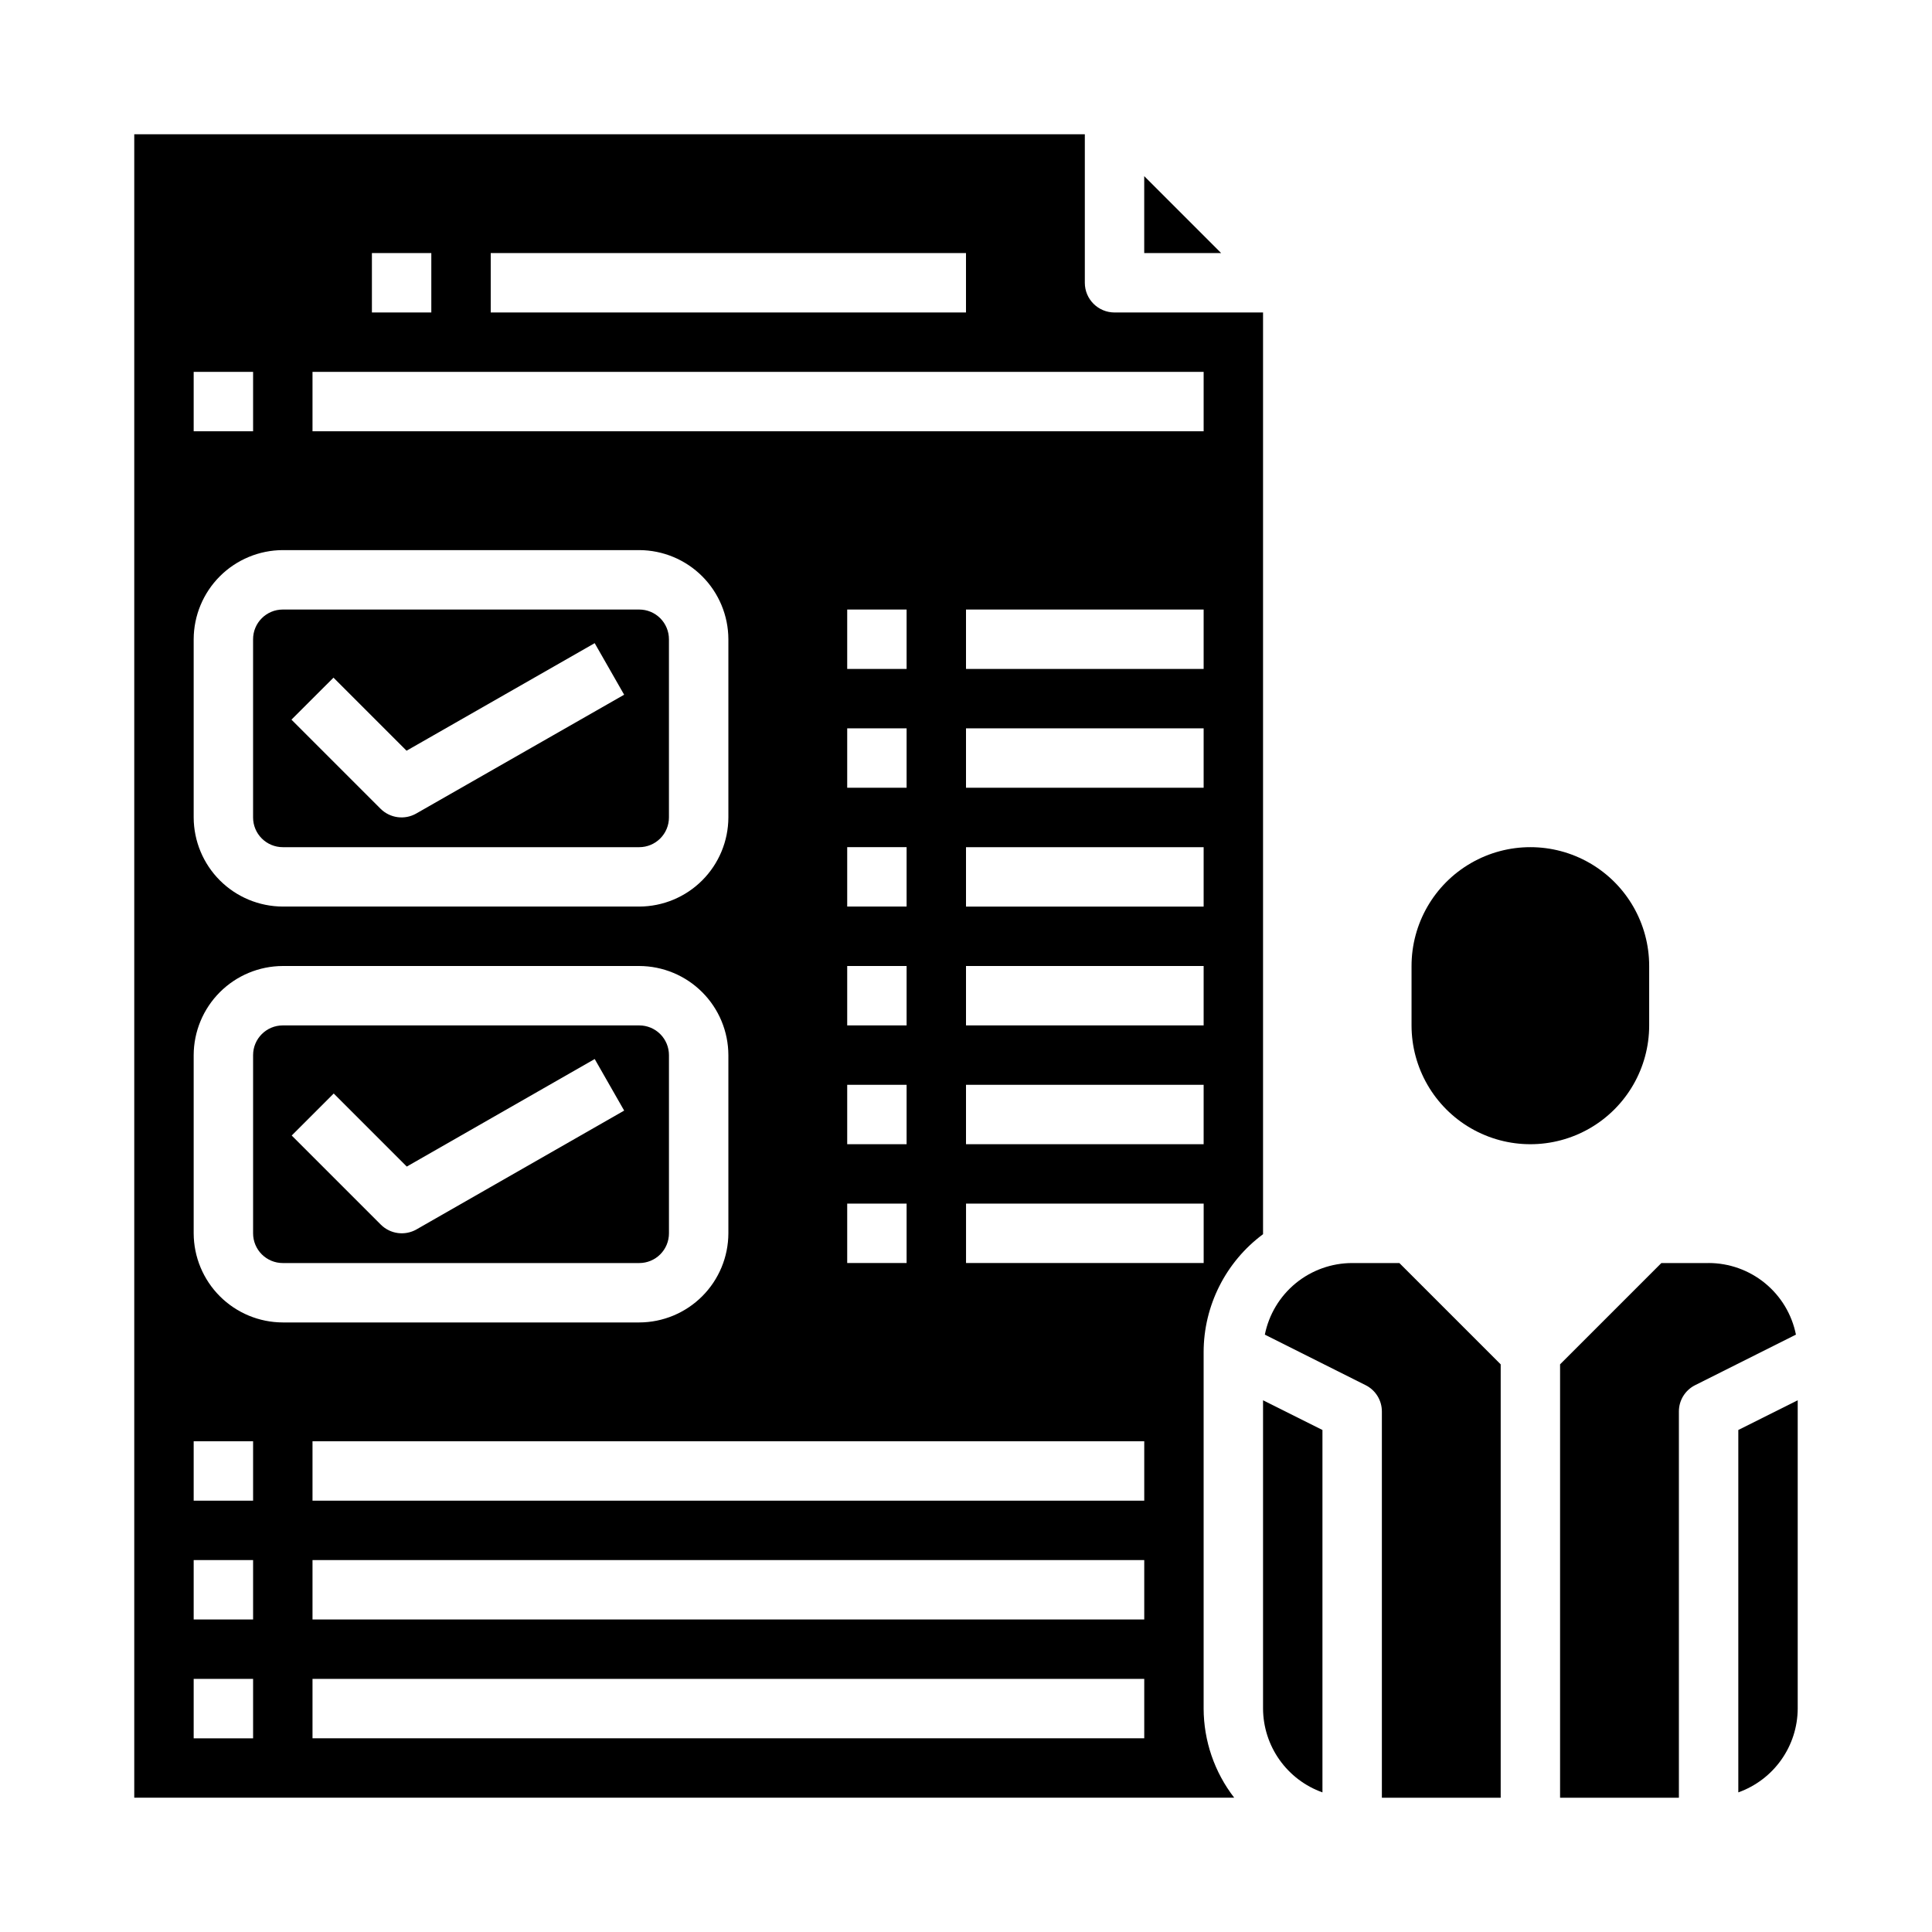
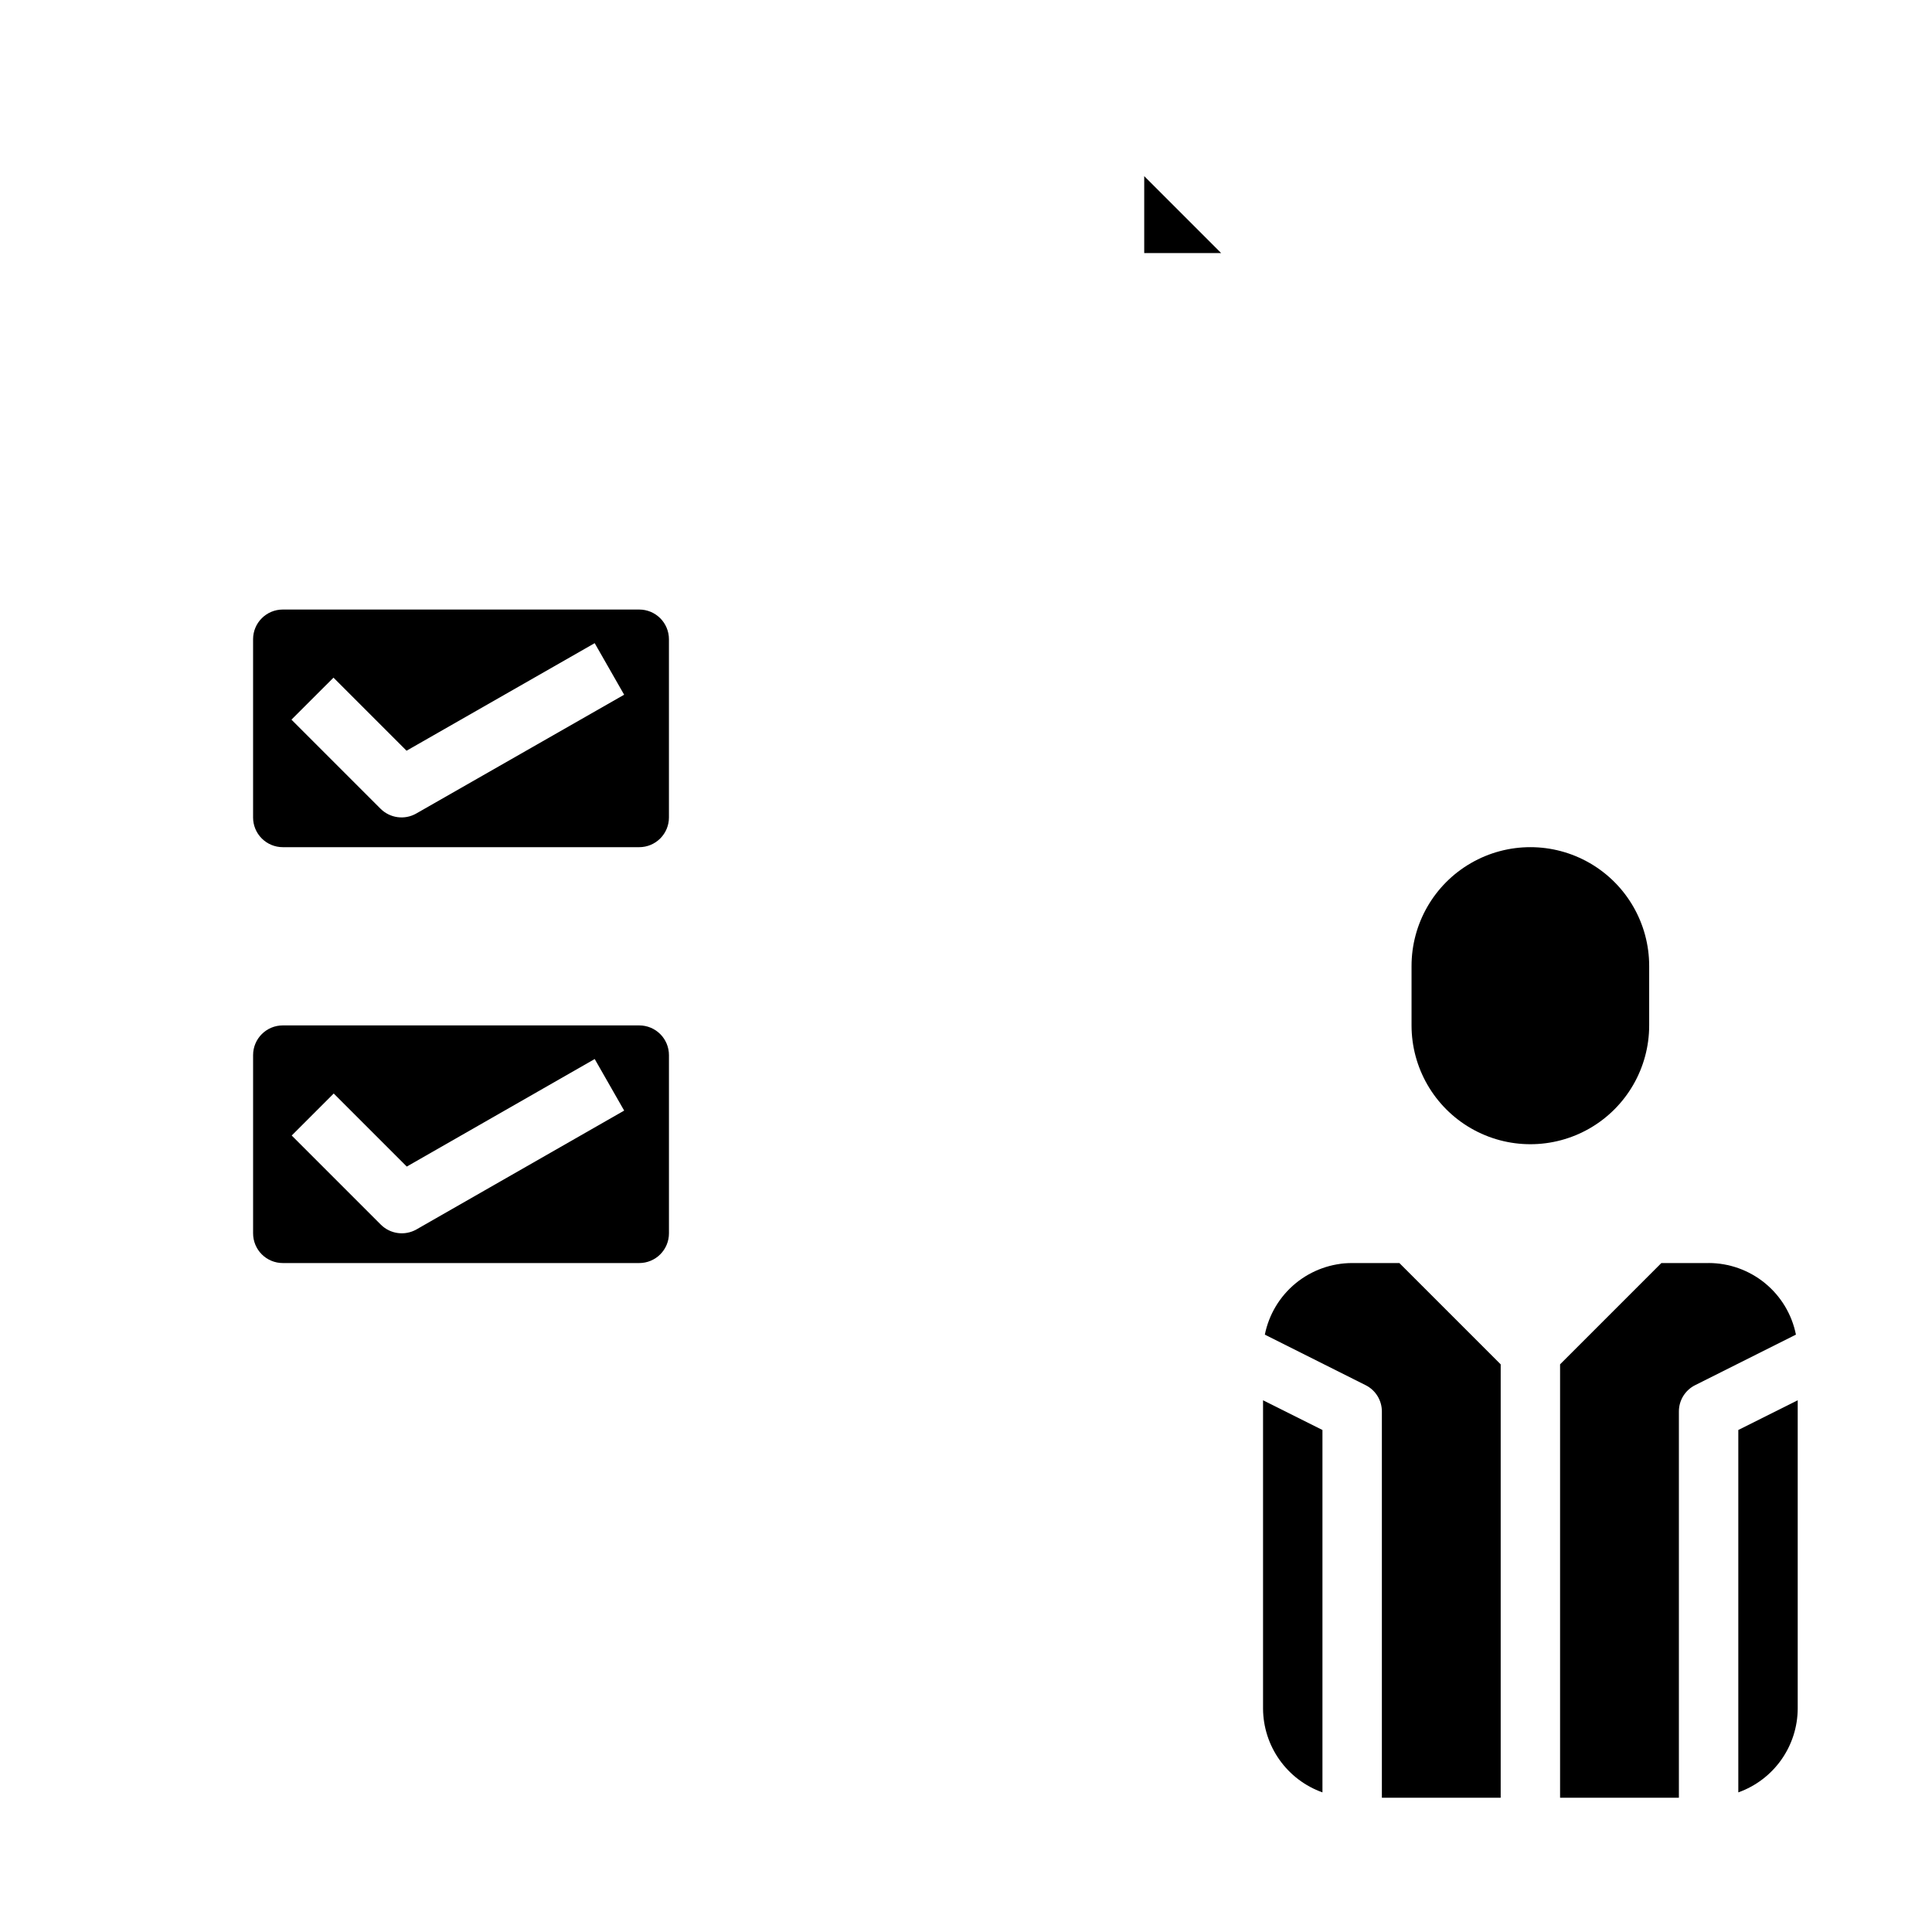
<svg xmlns="http://www.w3.org/2000/svg" fill="#000000" width="800px" height="800px" version="1.1" viewBox="144 144 512 512">
  <g>
    <path d="m596.8 478.72h-12.52l-26.844 26.844v114.85h31.488v-102.34c-0.012-2.969 1.668-5.688 4.332-7.004l26.688-13.383h-0.004c-1.07-5.352-3.965-10.164-8.184-13.621-4.219-3.457-9.504-5.348-14.957-5.352z" />
    <path d="m604.67 522.96v96.039c4.586-1.637 8.559-4.644 11.375-8.617 2.82-3.969 4.344-8.715 4.367-13.582v-81.715z" />
    <path d="m478.72 596.8c0.023 4.867 1.551 9.613 4.367 13.582 2.816 3.973 6.789 6.981 11.375 8.617v-96.039l-15.742-7.871z" />
    <path d="m502.34 478.72c-5.457 0.004-10.742 1.895-14.961 5.352-4.219 3.457-7.109 8.27-8.184 13.621l26.688 13.383c2.66 1.316 4.34 4.035 4.328 7.004v102.34h31.488v-114.85l-26.844-26.844z" />
    <path d="m581.05 415.74v-15.742c0-11.25-6-21.645-15.742-27.27s-21.746-5.625-31.488 0c-9.742 5.625-15.746 16.02-15.746 27.27v15.742c0 11.25 6.004 21.645 15.746 27.27 9.742 5.625 21.746 5.625 31.488 0s15.742-16.02 15.742-27.27z" />
    <path d="m218.94 368.51h94.465c2.086 0 4.09-0.832 5.566-2.309 1.477-1.477 2.305-3.477 2.305-5.566v-47.23c0-2.086-0.828-4.09-2.305-5.566-1.477-1.477-3.481-2.305-5.566-2.305h-94.465c-4.348 0-7.871 3.523-7.871 7.871v47.23c0 2.09 0.828 4.09 2.305 5.566s3.481 2.309 5.566 2.309zm13.438-44.926 19.363 19.363 49.855-28.504 7.809 13.664-55.105 31.488h0.004c-3.078 1.75-6.941 1.23-9.449-1.266l-23.617-23.617z" />
    <path d="m321.28 470.85v-47.234c0-2.086-0.828-4.09-2.305-5.566-1.477-1.477-3.481-2.305-5.566-2.305h-94.465c-4.348 0-7.871 3.523-7.871 7.871v47.234c0 2.086 0.828 4.09 2.305 5.566 1.477 1.477 3.481 2.305 5.566 2.305h94.465c2.086 0 4.09-0.828 5.566-2.305 1.477-1.477 2.305-3.481 2.305-5.566zm-66.914-1.039h0.004c-3.078 1.746-6.941 1.23-9.449-1.27l-23.617-23.617 11.133-11.133 19.363 19.363 49.801-28.5 7.809 13.664z" />
    <path d="m447.23 190.68v20.391h20.391z" />
-     <path d="m478.72 471.08v-244.27h-39.359c-4.348 0-7.871-3.523-7.871-7.871v-39.359h-251.91v440.83h291.5c-5.234-6.762-8.082-15.062-8.105-23.613v-94.465c0.012-12.32 5.852-23.91 15.742-31.254zm-15.742-23.852h-62.977v-15.742h62.977zm0-31.488h-62.977v-15.742h62.977zm0-31.488h-62.977v-15.742h62.977zm0-31.488h-62.977v-15.742h62.977zm0-31.488h-62.977v-15.742h62.977zm-188.93-110.21h125.95v15.742h-125.95zm-31.488 0h15.742v15.742h-15.742zm-15.742 31.488h236.16v15.742h-236.16zm141.7 204.67v-15.742h15.742v15.742zm15.742 15.742v15.742l-15.742 0.004v-15.742zm-15.742-47.23v-15.742h15.742v15.742zm0-31.488v-15.742h15.742v15.742zm0-31.488v-15.742h15.742v15.742zm0-31.488v-15.742h15.742v15.742zm-173.19-78.719h15.746v15.742h-15.746zm0 70.848c0.02-6.258 2.516-12.254 6.938-16.68 4.426-4.422 10.422-6.918 16.68-6.938h94.465c6.258 0.02 12.254 2.516 16.68 6.938 4.422 4.426 6.918 10.422 6.938 16.68v47.23c-0.02 6.258-2.516 12.254-6.938 16.68-4.426 4.426-10.422 6.918-16.68 6.938h-94.465c-6.258-0.02-12.254-2.512-16.68-6.938-4.422-4.426-6.918-10.422-6.938-16.68zm15.746 291.27h-15.746v-15.746h15.746zm0-31.488h-15.746v-15.746h15.746zm0-31.488h-15.746v-15.746h15.746zm-15.746-70.848v-47.234c0.02-6.258 2.516-12.254 6.938-16.676 4.426-4.426 10.422-6.922 16.68-6.938h94.465c6.258 0.016 12.254 2.512 16.68 6.938 4.422 4.422 6.918 10.418 6.938 16.676v47.234c-0.02 6.258-2.516 12.254-6.938 16.676-4.426 4.426-10.422 6.922-16.68 6.938h-94.465c-6.258-0.016-12.254-2.512-16.68-6.938-4.422-4.422-6.918-10.418-6.938-16.676zm251.91 133.82h-220.42v-15.746h220.42zm0-31.488h-220.42v-15.746h220.42zm0-31.488h-220.42v-15.746h220.42zm-47.23-62.977v-15.742h62.977v15.742z" />
  </g>
</svg>